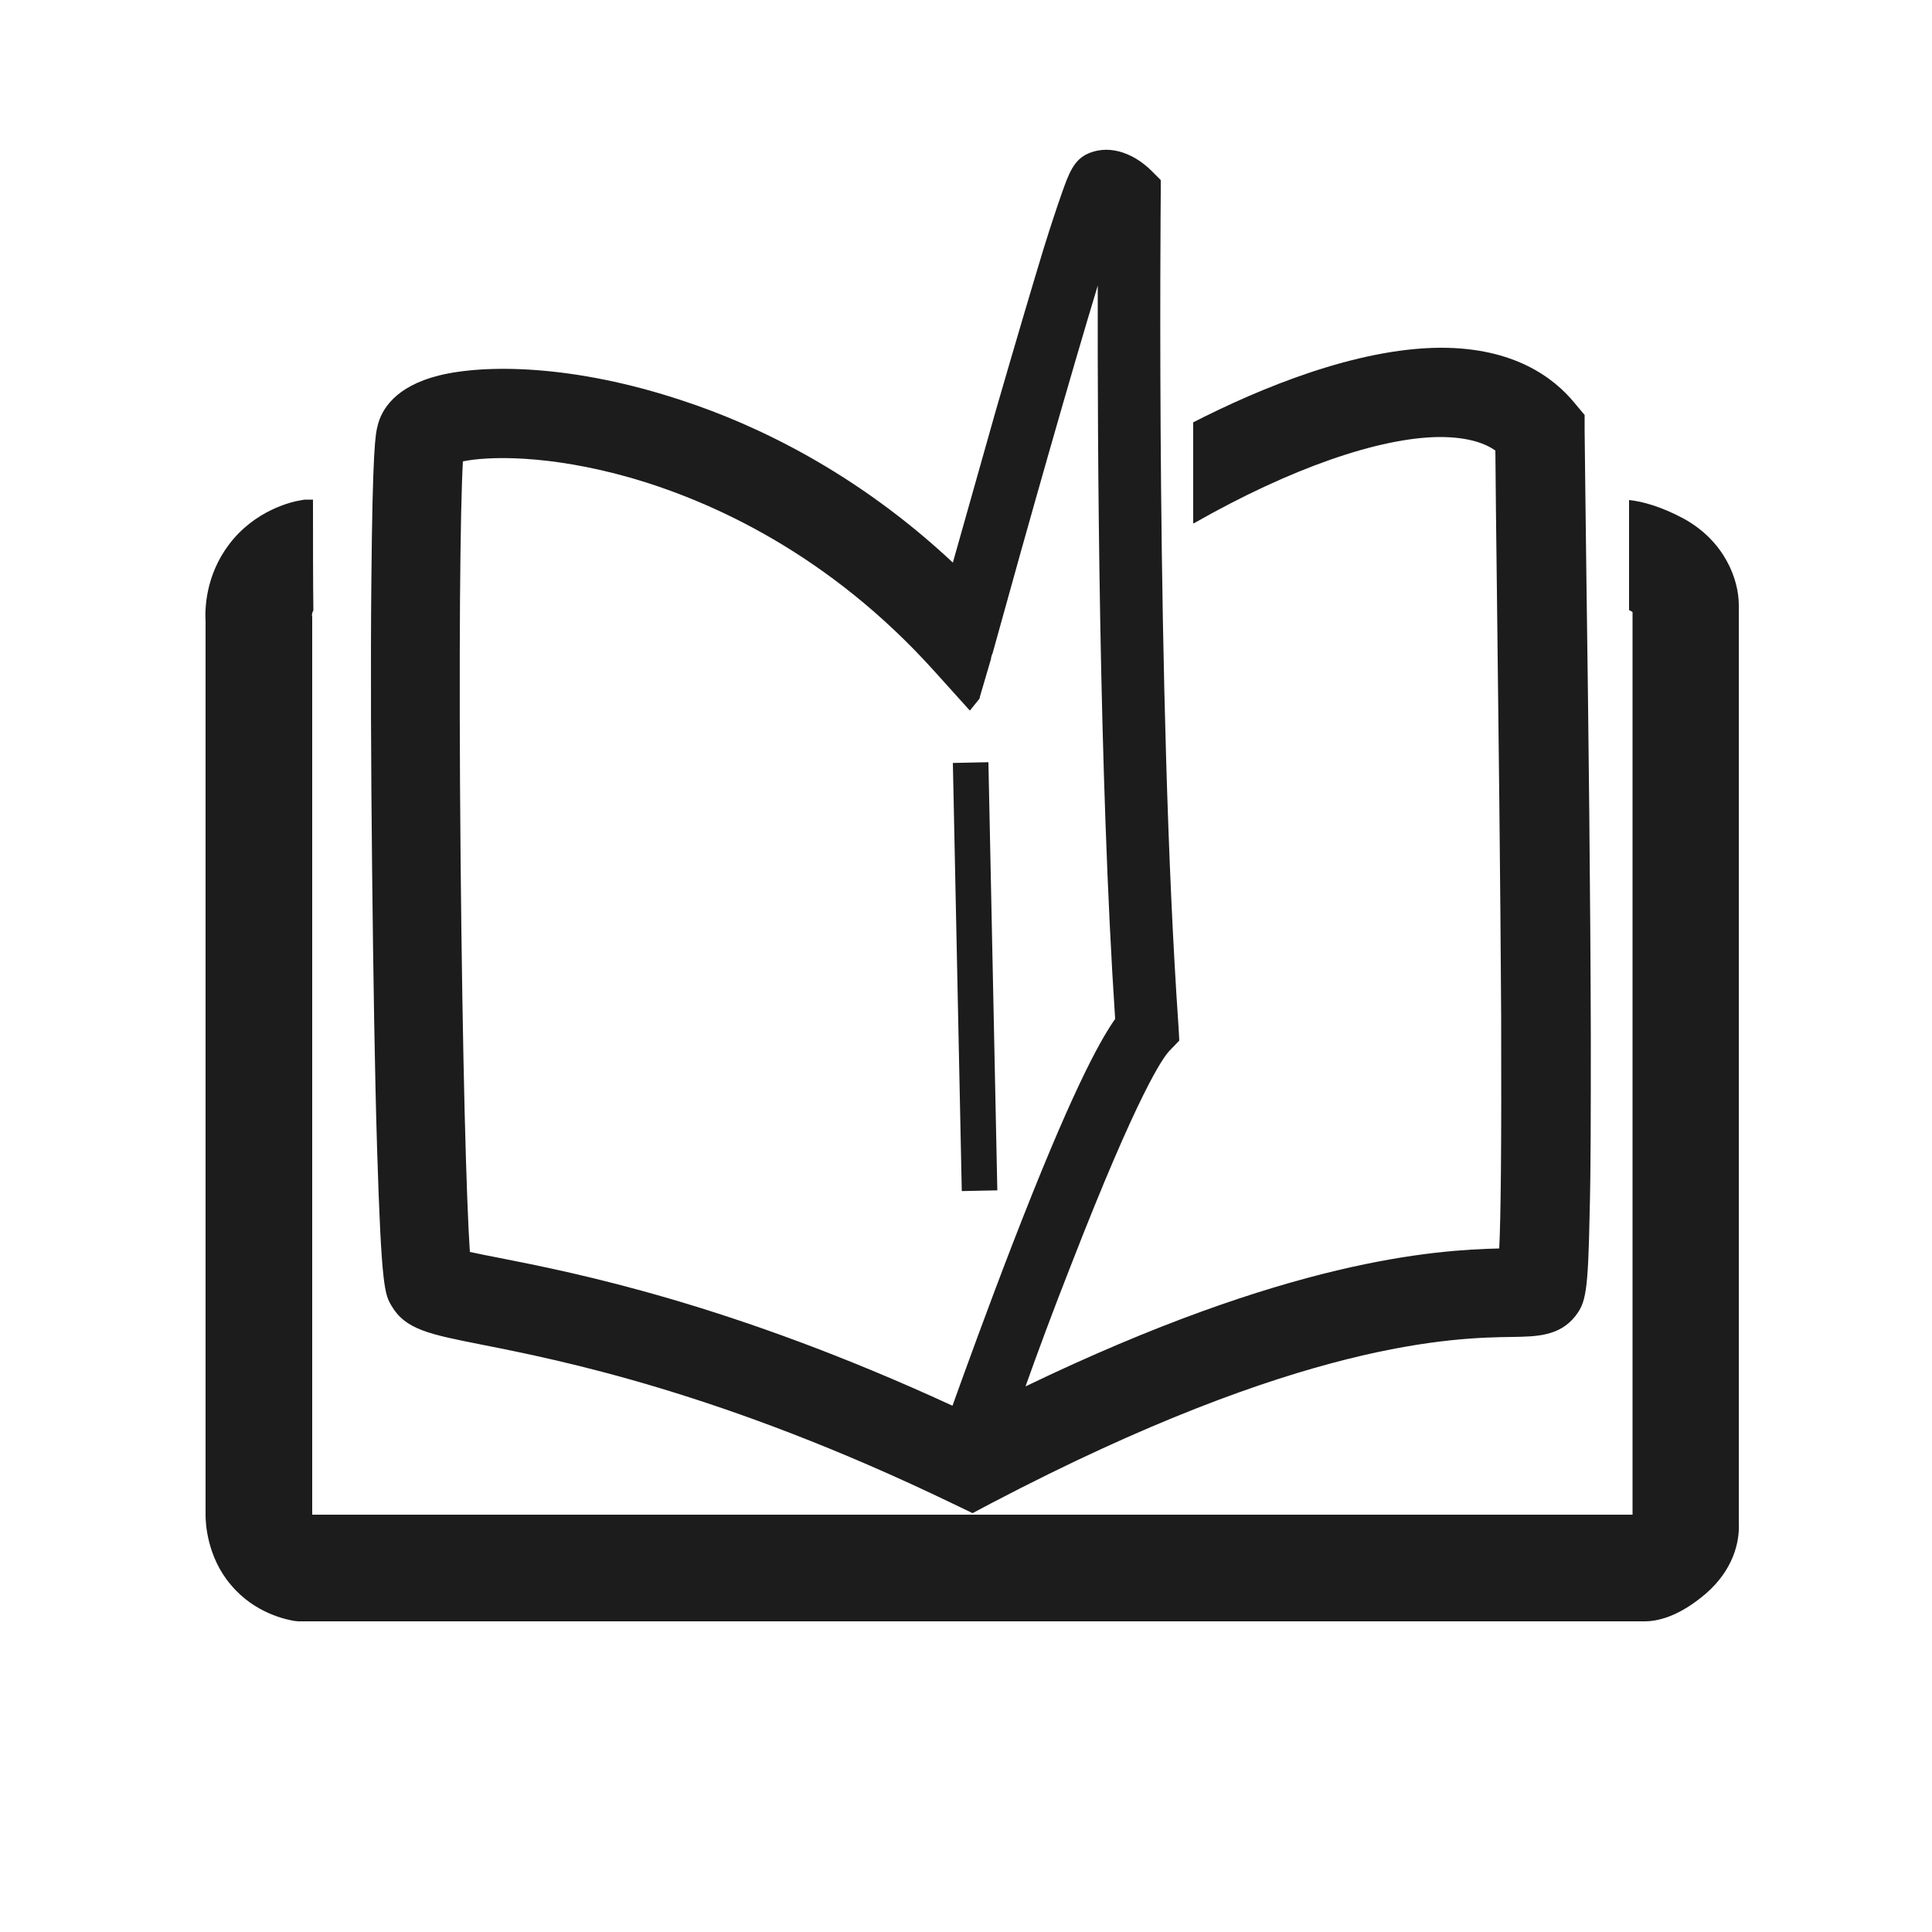
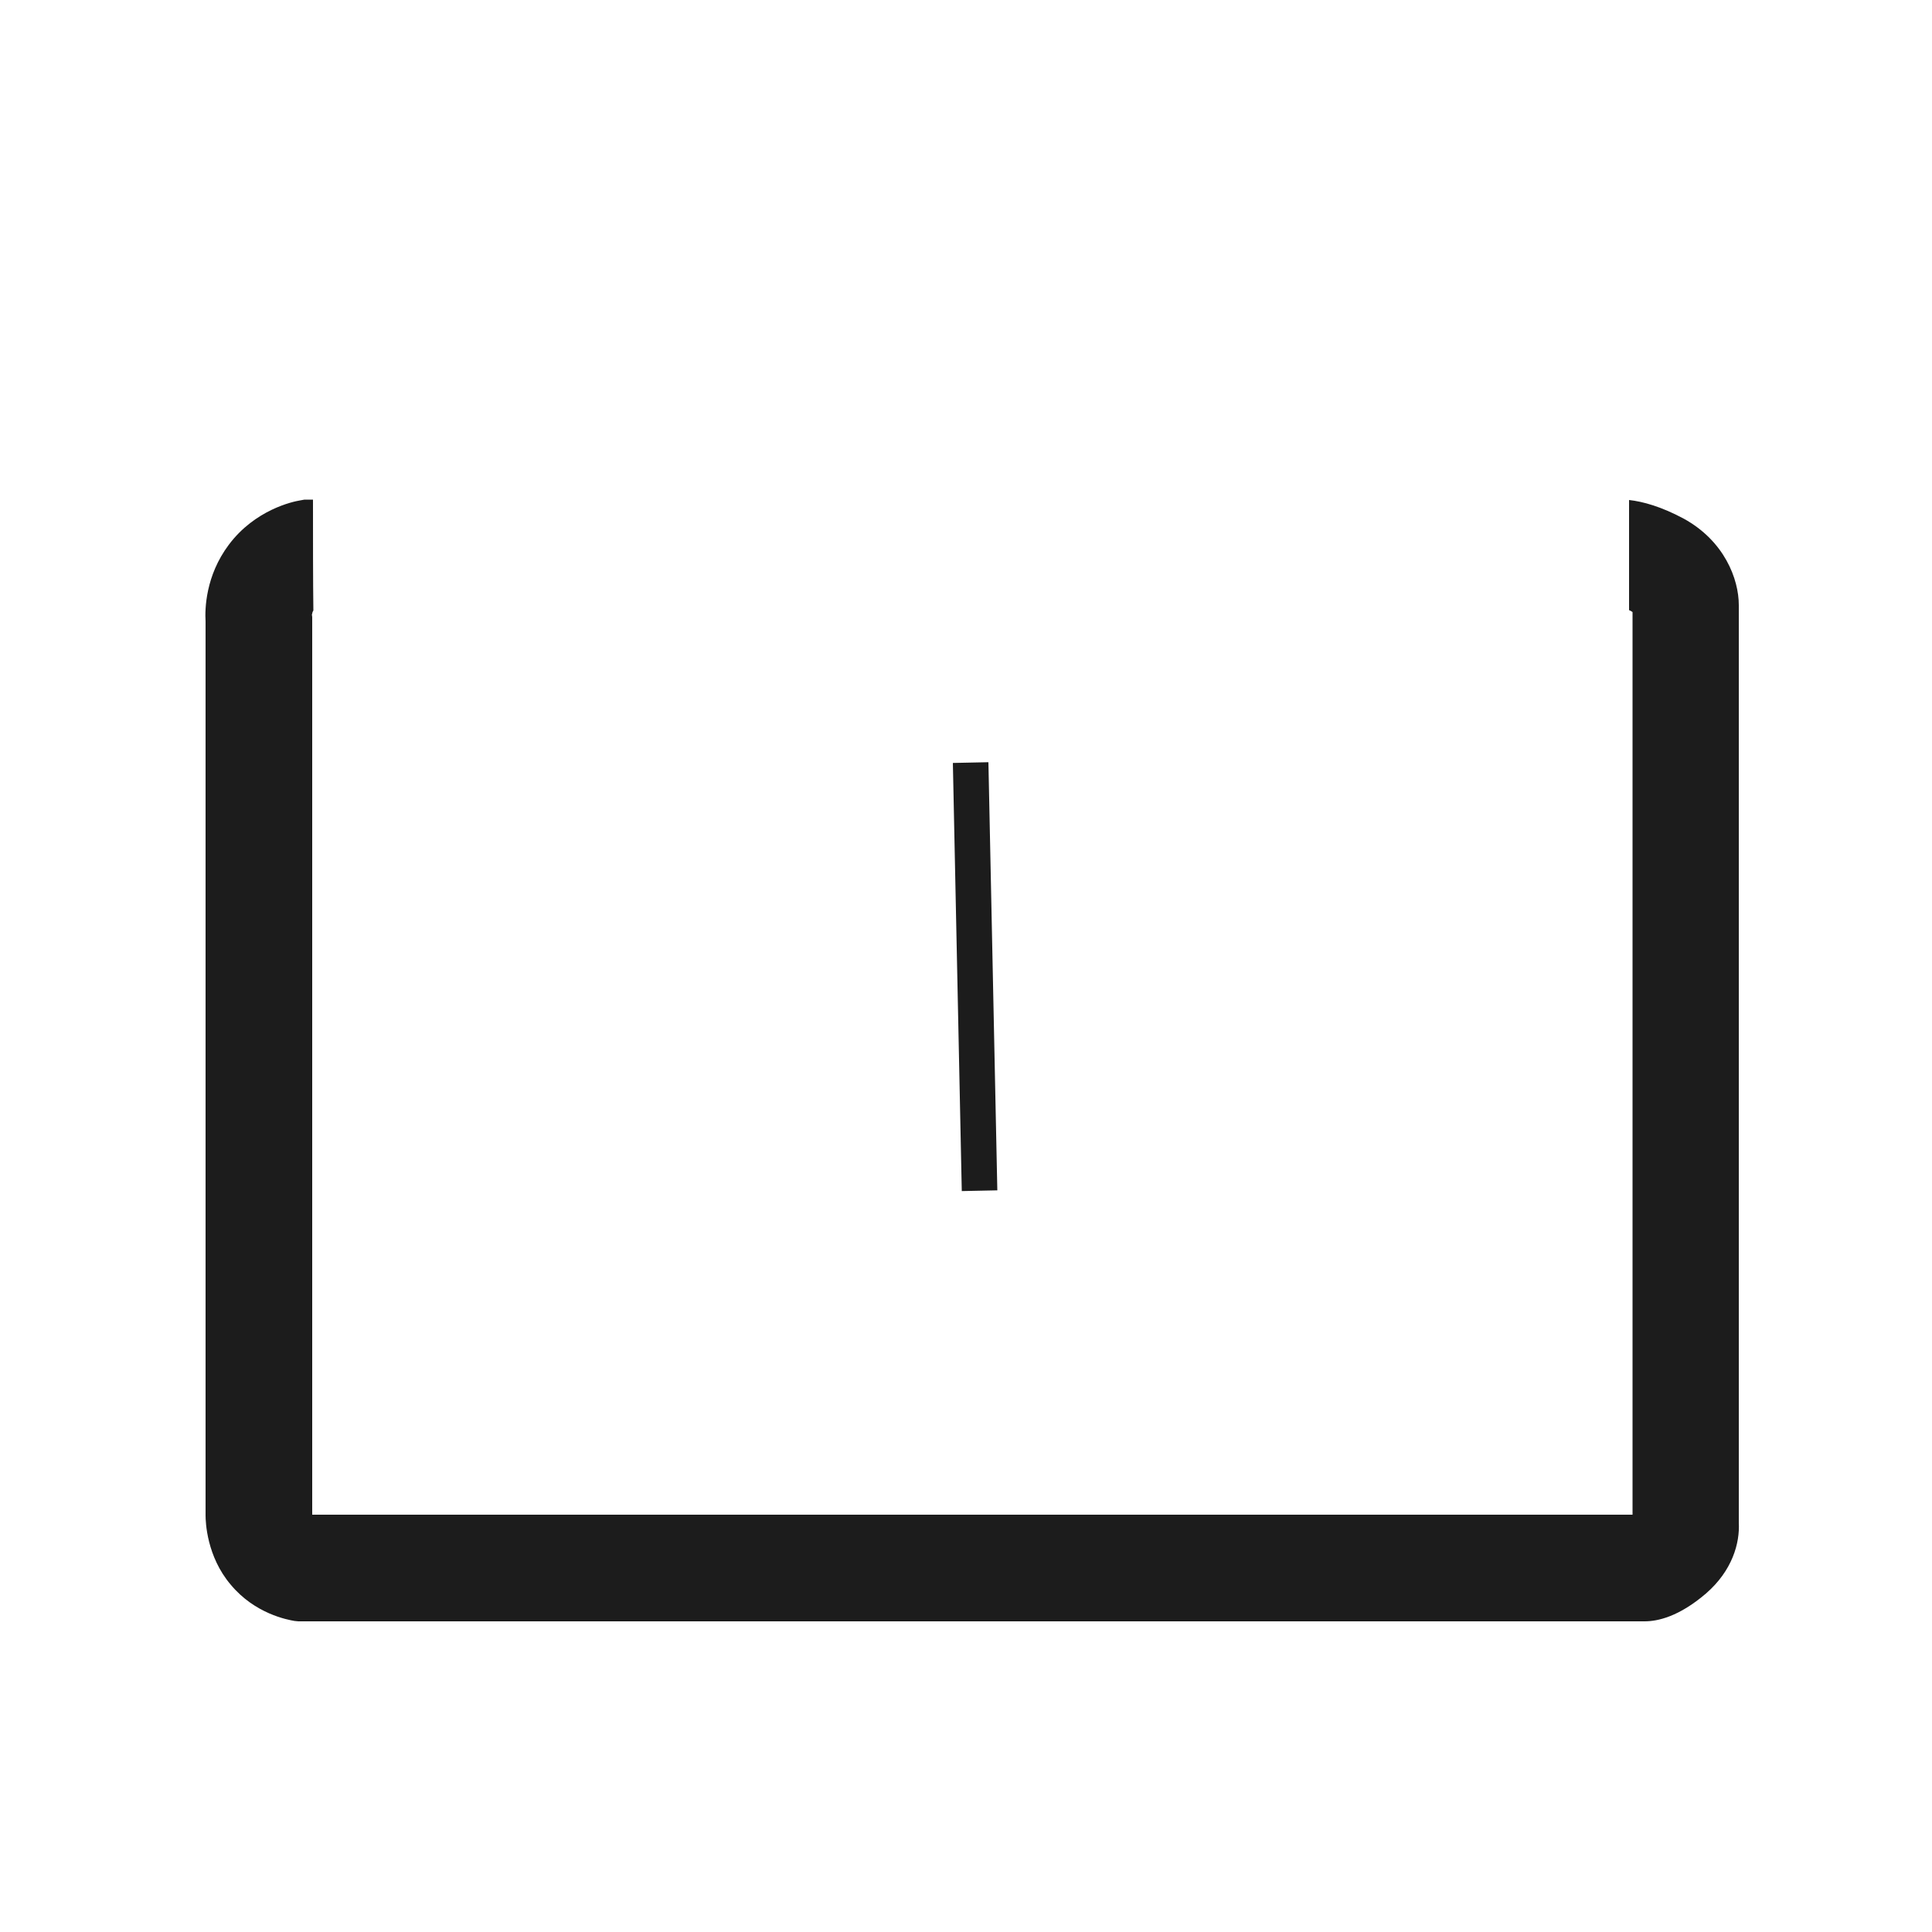
<svg xmlns="http://www.w3.org/2000/svg" version="1.1" id="Layer_1" x="0px" y="0px" viewBox="0 0 500 500" style="enable-background:new 0 0 500 500;" xml:space="preserve">
  <style type="text/css">
	.st0{fill:#1C1C1C;}
</style>
  <g>
    <path class="st0" d="M450,394V156.6c0-6.7-3.7-16.6-14.3-22.4c-5.8-3.1-10.5-4.4-14.1-4.8c0,4.6,0,11.3,0,17.9c0,3.9,0,7.6,0,10.6   c0.3,0.1,0.6,0.3,0.9,0.5V392H80.8v-0.1V159.7l-0.1-0.8c0,0,0.1,0.1,0.1,0c0-0.3,0.1-0.6,0.3-0.9c-0.1-7.3-0.1-19.6-0.1-28.7h-2.2   l-1.1,0.2c-1.9,0.3-11.7,2.4-18.5,11.5c-6,8-6.2,16.6-6,19.8v231.4c0,1.7,0.3,10.6,6.5,17.9c6.3,7.6,14.8,9.1,16.5,9.4l1,0.1h348.4   c3.4,0,8.9-1.2,15.9-7.2C448.3,406.5,450.3,399.4,450,394z" />
-     <path class="st0" d="M97.6,297.5c1.1,35.9,2,37.5,3.7,40.4c3.6,6.2,9.8,7.4,23.4,10.1c20.2,4,62.1,12.3,121.8,41.1l5.2,2.5l5.1-2.7   c80.4-42.1,119.8-42.7,134.6-42.9c6.3-0.1,12.2-0.2,16.3-5.4c2.7-3.5,3.3-6.1,3.7-26.7c0.3-11,0.3-26,0.3-46   c-0.1-36.1-0.6-80-1.1-115.2c-0.2-16.6-0.4-31-0.5-41.2v-4.1l-2.6-3.1C402.1,97.7,391.8,90,373,90c-0.2,0-0.3,0-0.5,0   c-21.6,0.2-46.3,10.4-63.7,19.3c0,4.8,0,9.6,0,14.4c0,3.9,0,7.9,0,11.8c0.1-0.1,0.2-0.1,0.4-0.2c24.6-14,47.7-22.1,63.4-22.2   c7.7,0,12,1.8,14.4,3.5c0.1,9.8,0.2,22.3,0.4,36.5c0.4,33.4,0.9,75.1,1.1,110.1c0.1,34.7-0.1,51.7-0.5,59.9   c-16.8,0.4-54.5,2.9-122.6,35.7c3.1-8.7,7.2-19.8,11.7-31.2c17.6-45.3,24-54.1,25.6-55.7l2.5-2.6l-0.2-3.6   c-5.9-84.9-4.6-214.4-4.6-215.7v-3.4l-2.4-2.4c-3.9-3.9-10.2-7.1-16.3-4.5c-3.8,1.6-5.1,5.2-6.9,10.3c-1.2,3.4-2.8,8.2-4.7,14.3   c-3.1,10.2-7.3,24.4-12.4,42c-4,14.1-8,28.3-11.1,39.3c-25.2-23.6-51.3-35.8-69.9-41.9c-28.2-9.4-51.2-9.5-63.2-6.5   c-11.1,2.8-14.8,8.7-15.8,13.1c-0.5,1.9-1.3,5.4-1.6,40.9c-0.2,20.2-0.1,46.4,0.2,73.7C96.6,252.5,97,278.3,97.6,297.5z    M119.8,119.4c6.3-1.3,21.9-1.9,43.6,4.3c20.7,6,51.1,19.6,78.5,50.1l9.1,10.1l2.5-3.1c0-0.1,0.1-0.3,0.1-0.5   c0.9-3.1,1.8-6.2,2.7-9.2l0,0c0.1-0.3,0.2-0.6,0.2-0.9c0.1-0.4,0.2-0.8,0.4-1.2c0,0,0,0,0,0c9.6-34.8,20.2-72,27.2-95.1   c-0.1,41.2,0.3,126.7,4.5,189.8c-4.3,6.1-11.8,20.1-26.5,58.1c-6.5,16.8-12.4,33.1-15.6,42c-57.3-26.4-97.6-34.4-117.5-38.3   c-2.5-0.5-5.2-1-7.4-1.5c-0.9-13.3-1.9-49.4-2.4-101.8C118.7,168.3,119.1,131.6,119.8,119.4z" />
    <rect x="247.7" y="197.3" transform="matrix(1 -2.081165e-02 2.081165e-02 1 -5.205 5.306)" class="st0" width="9.2" height="110.8" />
  </g>
</svg>